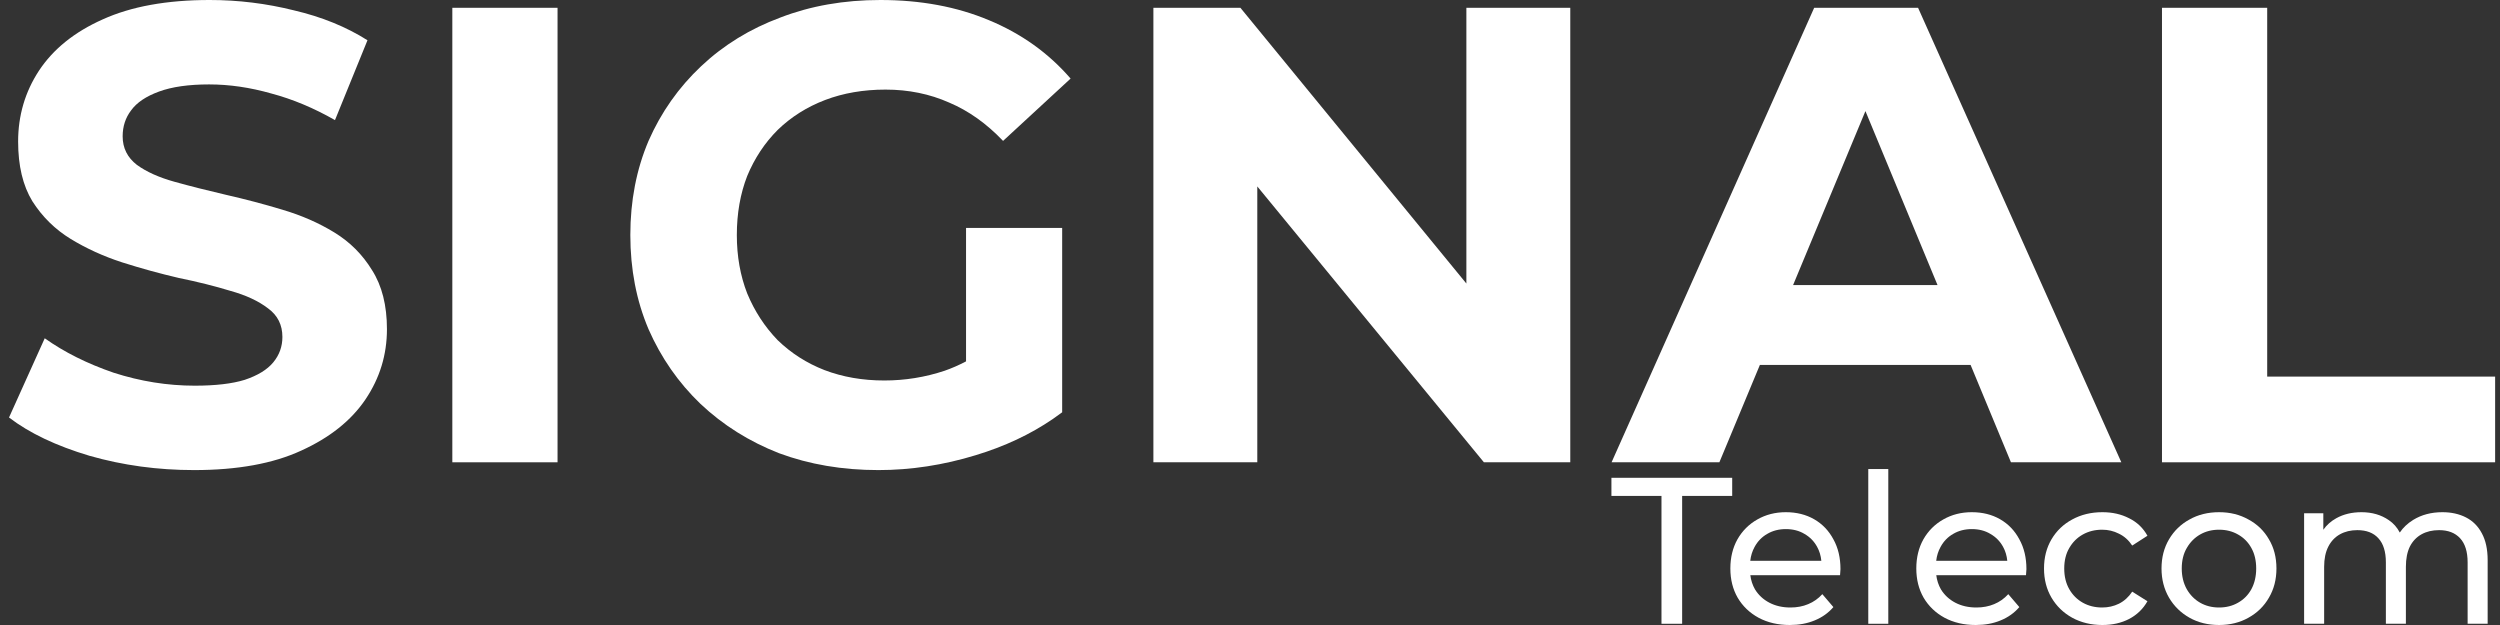
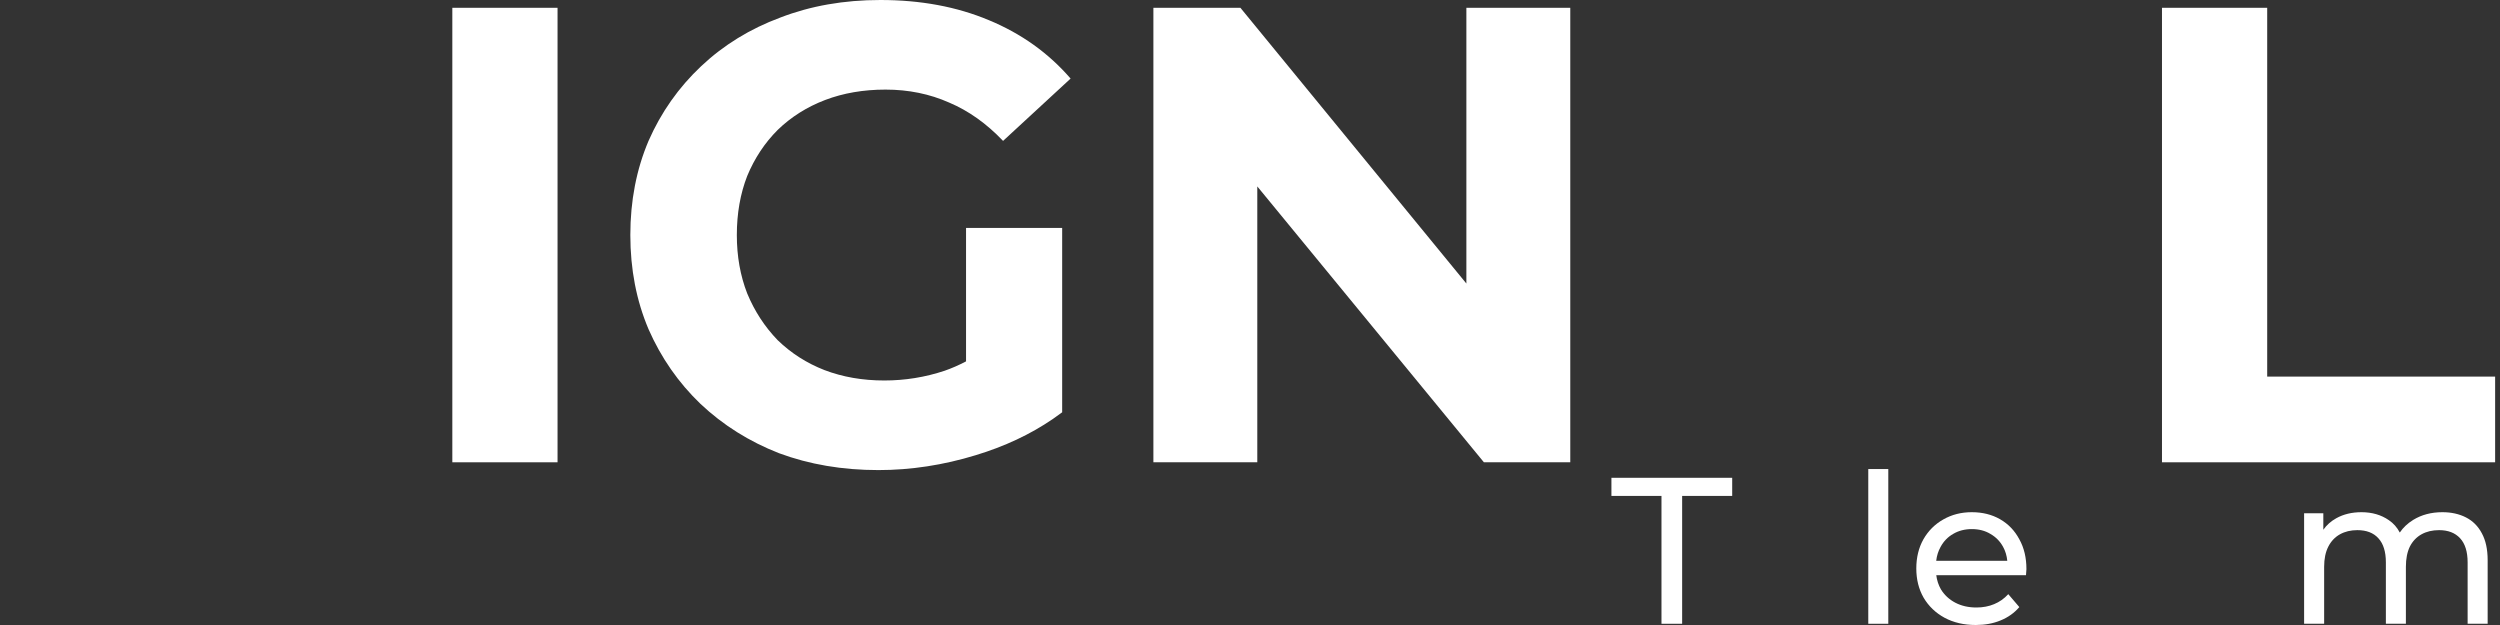
<svg xmlns="http://www.w3.org/2000/svg" width="180" height="45" viewBox="0 0 180 45" fill="none">
  <rect x="0" y="0" width="180" height="45" fill="#333333" stroke="none" />
-   <path fill-rule="evenodd" clip-rule="evenodd" d="M128.58 36.878C129.35 36.878 130.032 37.048 130.622 37.388C131.213 37.728 131.674 38.209 132.004 38.83C132.345 39.44 132.514 40.156 132.514 40.977C132.514 41.037 132.51 41.107 132.5 41.187C132.5 41.267 132.494 41.342 132.484 41.413H126.024C126.07 41.783 126.181 42.123 126.359 42.433C126.609 42.843 126.954 43.163 127.395 43.394C127.835 43.624 128.34 43.74 128.91 43.74C129.381 43.74 129.807 43.659 130.188 43.499C130.578 43.339 130.918 43.099 131.208 42.779L132.004 43.71C131.644 44.13 131.194 44.451 130.653 44.671C130.123 44.891 129.527 45 128.866 45C128.015 45 127.263 44.825 126.613 44.475C125.972 44.125 125.471 43.644 125.111 43.033C124.761 42.423 124.586 41.722 124.586 40.931C124.586 40.141 124.757 39.44 125.097 38.83C125.447 38.219 125.923 37.744 126.523 37.404C127.134 37.053 127.819 36.879 128.58 36.878ZM128.58 38.095C128.079 38.095 127.634 38.209 127.244 38.439C126.854 38.66 126.548 38.976 126.327 39.386C126.164 39.683 126.061 40.013 126.019 40.377H131.136C131.101 40.009 130.999 39.674 130.832 39.37C130.612 38.97 130.307 38.66 129.917 38.439C129.536 38.209 129.09 38.095 128.58 38.095Z" fill="white" />
  <path fill-rule="evenodd" clip-rule="evenodd" d="M141.969 36.878C142.74 36.879 143.421 37.048 144.011 37.388C144.602 37.728 145.062 38.209 145.392 38.83C145.733 39.44 145.903 40.156 145.903 40.977C145.903 41.037 145.898 41.107 145.888 41.187C145.888 41.267 145.882 41.342 145.872 41.413H139.411C139.458 41.783 139.569 42.123 139.746 42.433C139.997 42.843 140.342 43.163 140.782 43.394C141.223 43.624 141.728 43.74 142.298 43.74C142.769 43.74 143.195 43.659 143.576 43.499C143.966 43.339 144.306 43.099 144.596 42.779L145.392 43.71C145.032 44.13 144.581 44.451 144.041 44.671C143.511 44.891 142.915 45 142.254 45C141.403 45 140.653 44.825 140.002 44.475C139.361 44.125 138.861 43.644 138.5 43.033C138.15 42.423 137.974 41.722 137.974 40.931C137.974 40.141 138.144 39.44 138.485 38.83C138.835 38.219 139.311 37.744 139.911 37.404C140.522 37.053 141.208 36.878 141.969 36.878ZM141.969 38.095C141.468 38.095 141.022 38.209 140.632 38.439C140.242 38.66 139.937 38.976 139.717 39.386C139.553 39.683 139.449 40.013 139.407 40.377H144.524C144.489 40.01 144.388 39.674 144.221 39.37C144.001 38.97 143.695 38.66 143.304 38.439C142.924 38.209 142.479 38.095 141.969 38.095Z" fill="white" />
-   <path d="M151.373 36.878C152.094 36.878 152.734 37.024 153.295 37.314C153.865 37.594 154.306 38.014 154.616 38.574L153.52 39.28C153.26 38.889 152.94 38.604 152.559 38.424C152.189 38.234 151.788 38.139 151.357 38.139C150.837 38.139 150.371 38.255 149.961 38.485C149.551 38.715 149.226 39.04 148.986 39.46C148.746 39.87 148.625 40.361 148.625 40.931C148.625 41.502 148.746 41.998 148.986 42.419C149.226 42.839 149.551 43.163 149.961 43.394C150.371 43.624 150.837 43.74 151.357 43.74C151.788 43.74 152.189 43.649 152.559 43.469C152.94 43.279 153.26 42.989 153.52 42.599L154.616 43.289C154.306 43.839 153.865 44.266 153.295 44.566C152.734 44.856 152.094 45 151.373 45C150.562 45 149.837 44.825 149.196 44.475C148.565 44.125 148.069 43.644 147.708 43.033C147.348 42.423 147.169 41.722 147.169 40.931C147.169 40.141 147.348 39.44 147.708 38.83C148.069 38.219 148.565 37.744 149.196 37.404C149.836 37.053 150.562 36.878 151.373 36.878Z" fill="white" />
-   <path fill-rule="evenodd" clip-rule="evenodd" d="M159.774 36.878C160.564 36.878 161.27 37.053 161.891 37.404C162.522 37.744 163.013 38.219 163.363 38.83C163.723 39.43 163.904 40.131 163.904 40.931C163.904 41.722 163.723 42.423 163.363 43.033C163.013 43.644 162.522 44.125 161.891 44.475C161.27 44.825 160.564 45 159.774 45C158.973 45 158.262 44.825 157.642 44.475C157.021 44.125 156.53 43.644 156.17 43.033C155.81 42.413 155.629 41.712 155.629 40.931C155.629 40.141 155.81 39.44 156.17 38.83C156.53 38.219 157.021 37.744 157.642 37.404C158.262 37.053 158.973 36.879 159.774 36.878ZM159.774 38.139C159.263 38.139 158.807 38.255 158.407 38.485C158.007 38.715 157.686 39.04 157.446 39.46C157.206 39.87 157.086 40.361 157.086 40.931C157.086 41.492 157.206 41.988 157.446 42.419C157.686 42.839 158.007 43.163 158.407 43.394C158.807 43.624 159.263 43.74 159.774 43.74C160.284 43.74 160.74 43.624 161.14 43.394C161.551 43.163 161.871 42.839 162.101 42.419C162.331 41.988 162.446 41.492 162.446 40.931C162.446 40.361 162.331 39.87 162.101 39.46C161.871 39.04 161.551 38.715 161.14 38.485C160.74 38.255 160.284 38.139 159.774 38.139Z" fill="white" />
  <path d="M124.718 35.706H121.114L121.114 44.911H119.627L119.627 35.706H116.023V34.401H124.718V35.706Z" fill="white" />
  <path d="M135.957 44.911H134.516V33.771H135.957V44.911Z" fill="white" />
  <path d="M175.852 36.878C176.493 36.878 177.058 37.003 177.548 37.253C178.039 37.503 178.421 37.884 178.691 38.394C178.971 38.904 179.111 39.55 179.111 40.331V44.911H177.669V40.496C177.669 39.725 177.489 39.145 177.128 38.755C176.768 38.364 176.263 38.17 175.613 38.17C175.132 38.17 174.711 38.269 174.351 38.469C173.99 38.669 173.709 38.965 173.509 39.355C173.319 39.745 173.224 40.232 173.224 40.812V44.911H171.783V40.496C171.783 39.725 171.603 39.145 171.243 38.755C170.892 38.364 170.386 38.17 169.725 38.17C169.255 38.17 168.84 38.269 168.479 38.469C168.119 38.669 167.839 38.965 167.639 39.355C167.439 39.745 167.338 40.232 167.338 40.812V44.911H165.896V36.954H167.279V38.143C167.515 37.804 167.826 37.528 168.21 37.314C168.73 37.024 169.336 36.878 170.026 36.878C170.787 36.879 171.443 37.069 171.993 37.449C172.328 37.674 172.591 37.973 172.785 38.343C173.026 37.986 173.347 37.682 173.75 37.433C174.351 37.063 175.052 36.878 175.852 36.878Z" fill="white" />
-   <path d="M15.097 0C17.154 5.10866e-05 19.18 0.249 21.174 0.748C23.169 1.215 24.931 1.933 26.458 2.899L24.119 8.648C22.592 7.776 21.065 7.137 19.538 6.732C18.011 6.296 16.515 6.078 15.05 6.078C13.585 6.078 12.385 6.249 11.45 6.592C10.515 6.934 9.845 7.386 9.44 7.947C9.035 8.477 8.831 9.101 8.831 9.817C8.831 10.659 9.174 11.344 9.86 11.874C10.546 12.372 11.45 12.778 12.572 13.09C13.694 13.402 14.925 13.713 16.265 14.025C17.636 14.337 18.992 14.694 20.333 15.099C21.704 15.504 22.951 16.05 24.072 16.736C25.194 17.421 26.099 18.326 26.785 19.448C27.502 20.57 27.86 21.988 27.86 23.702C27.86 25.541 27.346 27.224 26.318 28.751C25.289 30.278 23.745 31.509 21.688 32.444C19.662 33.379 17.091 33.846 13.974 33.846C11.356 33.846 8.847 33.504 6.447 32.818C4.047 32.102 2.114 31.182 0.649 30.06L3.221 24.356C4.623 25.354 6.275 26.18 8.177 26.834C10.109 27.457 12.057 27.769 14.021 27.769C15.517 27.769 16.717 27.628 17.62 27.348C18.555 27.036 19.242 26.616 19.678 26.086C20.115 25.556 20.333 24.948 20.333 24.262C20.333 23.39 19.989 22.705 19.304 22.206C18.618 21.677 17.715 21.255 16.593 20.943C15.471 20.6 14.223 20.288 12.852 20.008C11.512 19.696 10.155 19.323 8.784 18.887C7.444 18.451 6.213 17.889 5.091 17.204C3.969 16.518 3.049 15.614 2.332 14.492C1.647 13.37 1.305 11.937 1.305 10.192C1.305 8.322 1.803 6.623 2.801 5.096C3.829 3.538 5.356 2.306 7.382 1.402C9.439 0.467 12.011 0 15.097 0Z" fill="white" />
  <path d="M63.385 0C66.283 0 68.885 0.483 71.192 1.449C73.529 2.415 75.494 3.818 77.083 5.657L72.221 10.145C71.036 8.899 69.743 7.979 68.341 7.386C66.938 6.763 65.411 6.451 63.759 6.451C62.17 6.451 60.72 6.701 59.411 7.199C58.102 7.698 56.964 8.416 55.997 9.351C55.062 10.285 54.33 11.391 53.8 12.668C53.302 13.946 53.052 15.365 53.052 16.923C53.052 18.45 53.301 19.853 53.8 21.131C54.33 22.408 55.062 23.531 55.997 24.497C56.964 25.432 58.086 26.148 59.364 26.647C60.673 27.145 62.107 27.395 63.666 27.395C65.161 27.395 66.61 27.161 68.013 26.694C68.533 26.512 69.047 26.287 69.555 26.019V16.409H76.476V29.685L75.796 30.173C74.177 31.278 72.331 32.144 70.258 32.772C67.92 33.488 65.582 33.846 63.244 33.846C60.657 33.846 58.273 33.441 56.091 32.631C53.94 31.79 52.055 30.605 50.434 29.078C48.844 27.551 47.598 25.759 46.694 23.702C45.821 21.645 45.384 19.385 45.384 16.923C45.384 14.461 45.821 12.202 46.694 10.145C47.598 8.088 48.86 6.295 50.481 4.768C52.101 3.241 54.003 2.073 56.185 1.263C58.366 0.422 60.766 4.38391e-06 63.385 0Z" fill="white" />
  <path d="M40.143 33.285H32.568L32.568 0.561L40.143 0.561L40.143 33.285Z" fill="white" />
  <path d="M105.579 20.414V0.561L113.06 0.561V33.285L106.841 33.285L90.525 13.423V33.285H83.044V0.561L89.309 0.561L105.579 20.414Z" fill="white" />
-   <path fill-rule="evenodd" clip-rule="evenodd" d="M152.735 33.285H144.788L141.882 26.273H126.712L123.795 33.285H116.033L130.621 0.561L138.101 0.561L152.735 33.285ZM129.103 20.523H139.501L134.311 7.998L129.103 20.523Z" fill="white" />
  <path d="M163.238 27.115L179.649 27.115V33.285H155.663V0.561L163.238 0.561V27.115Z" fill="white" />
</svg>